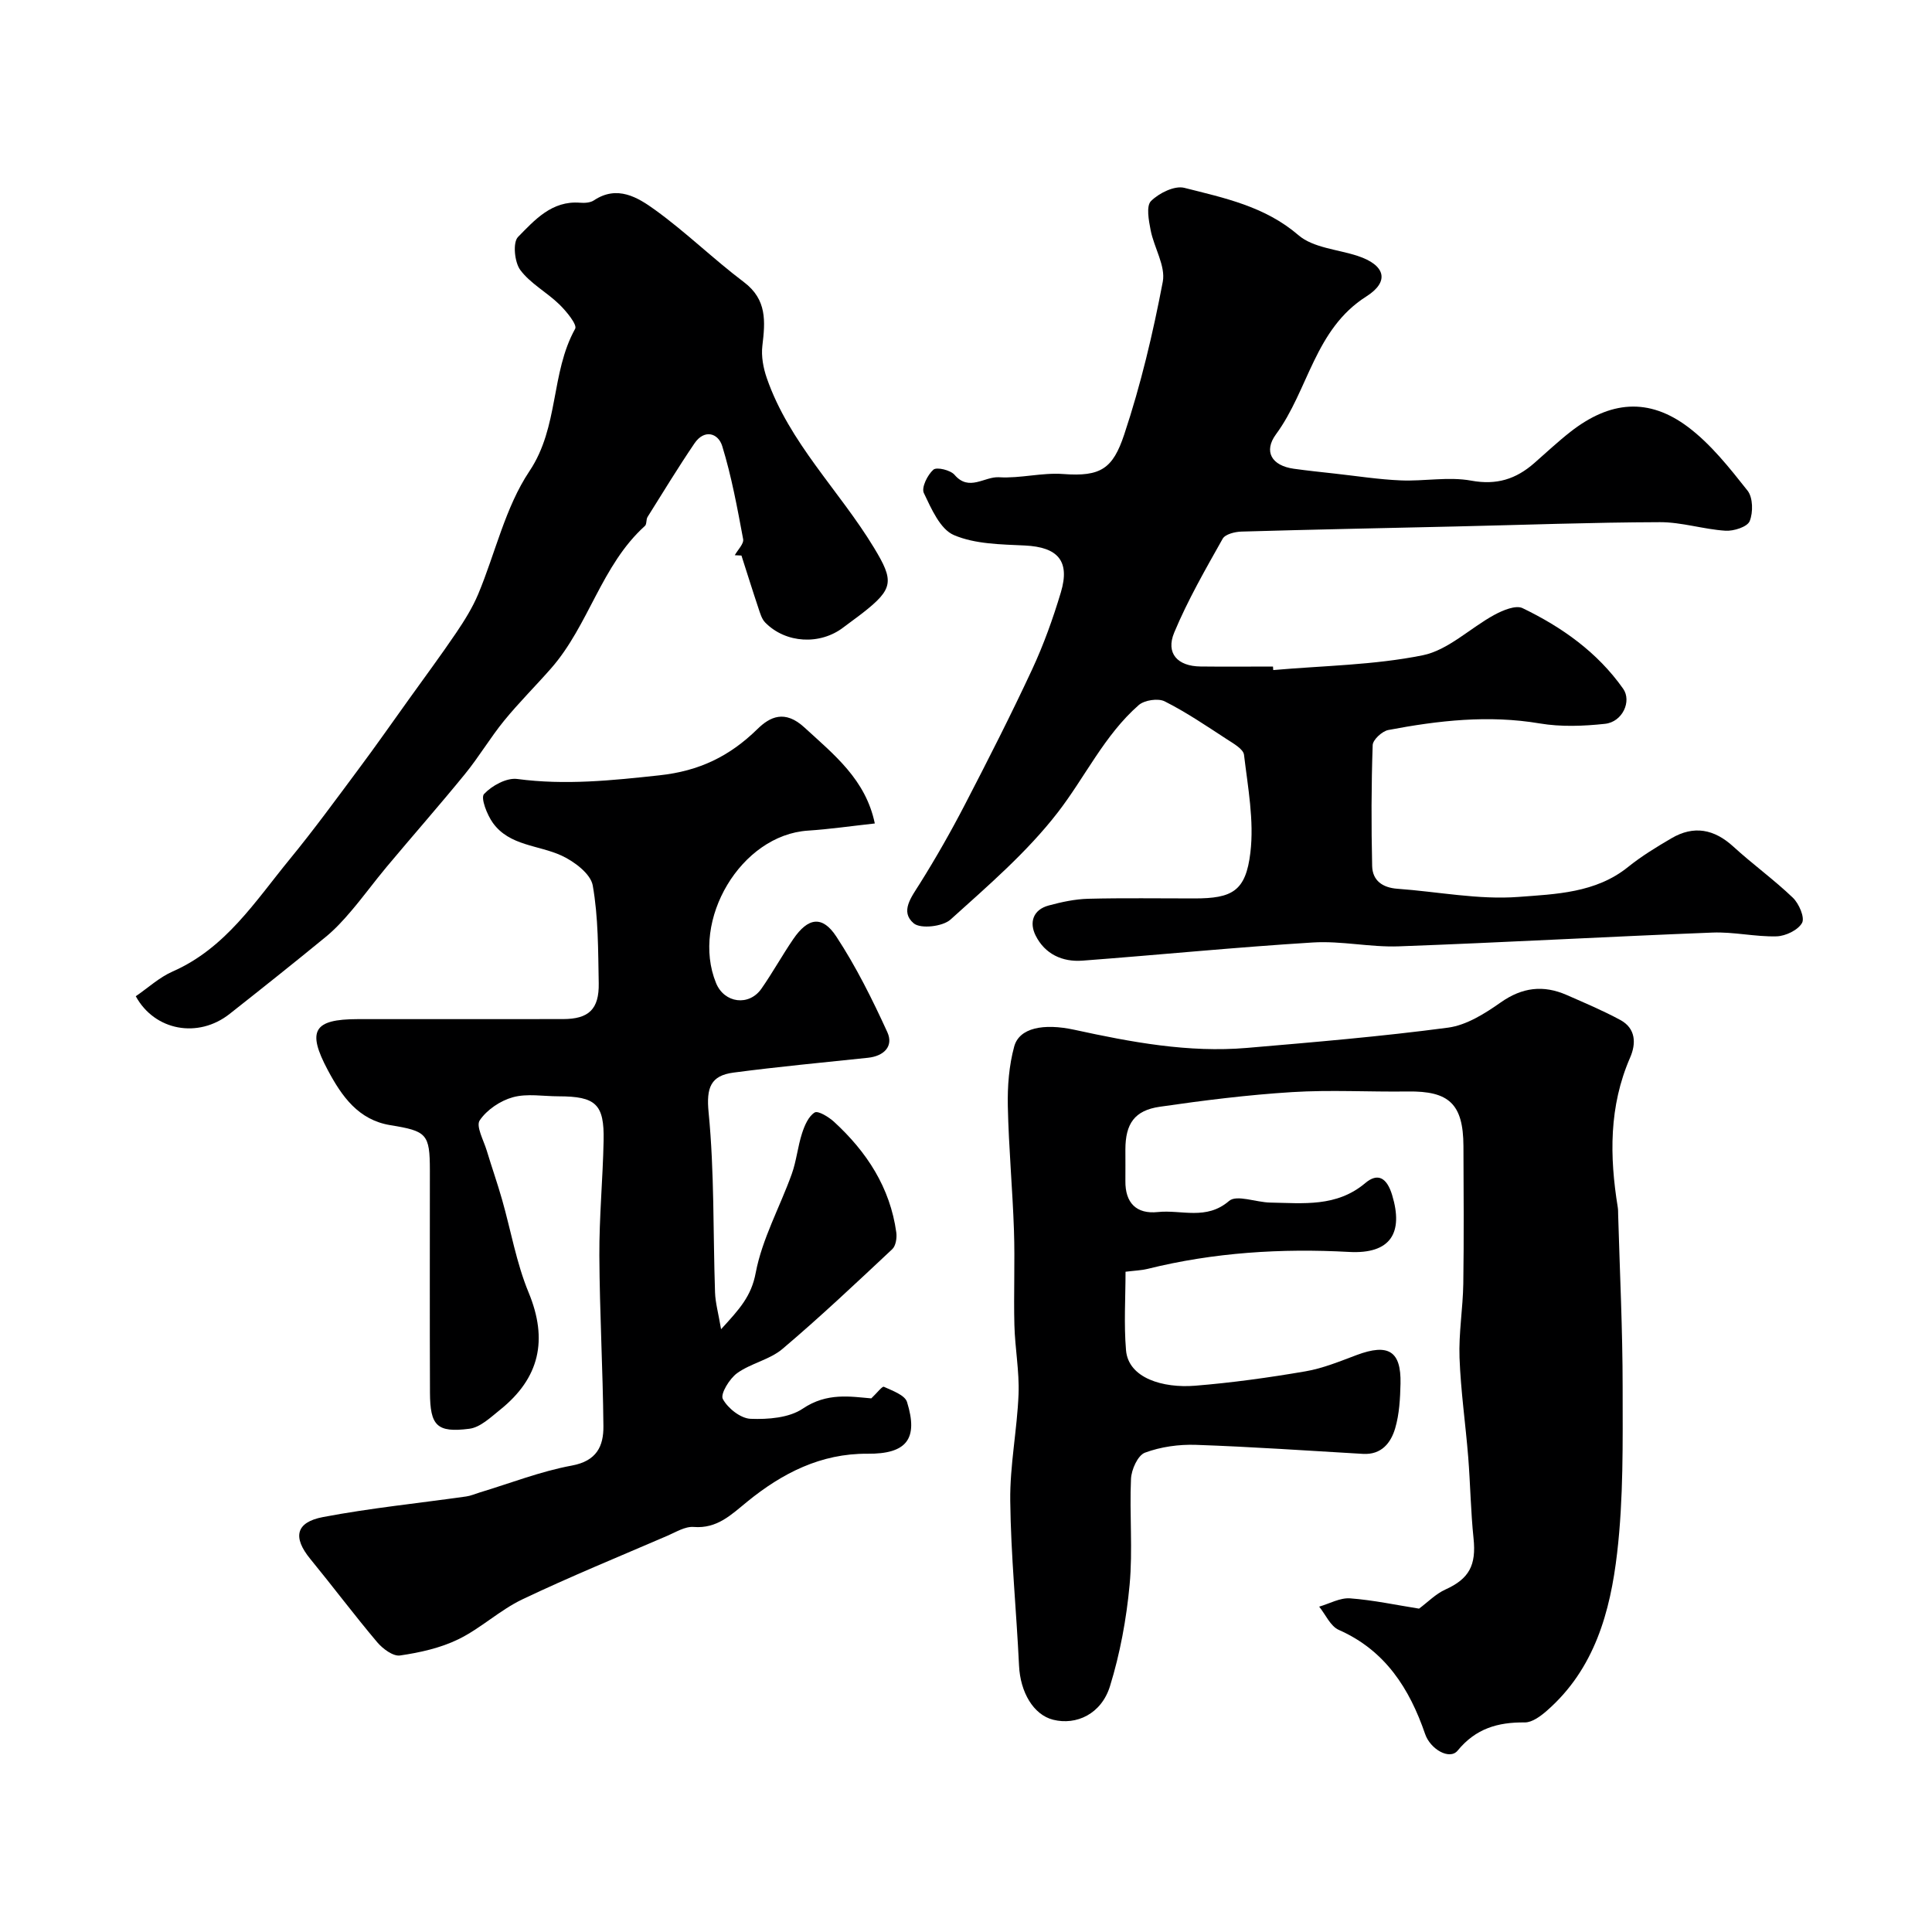
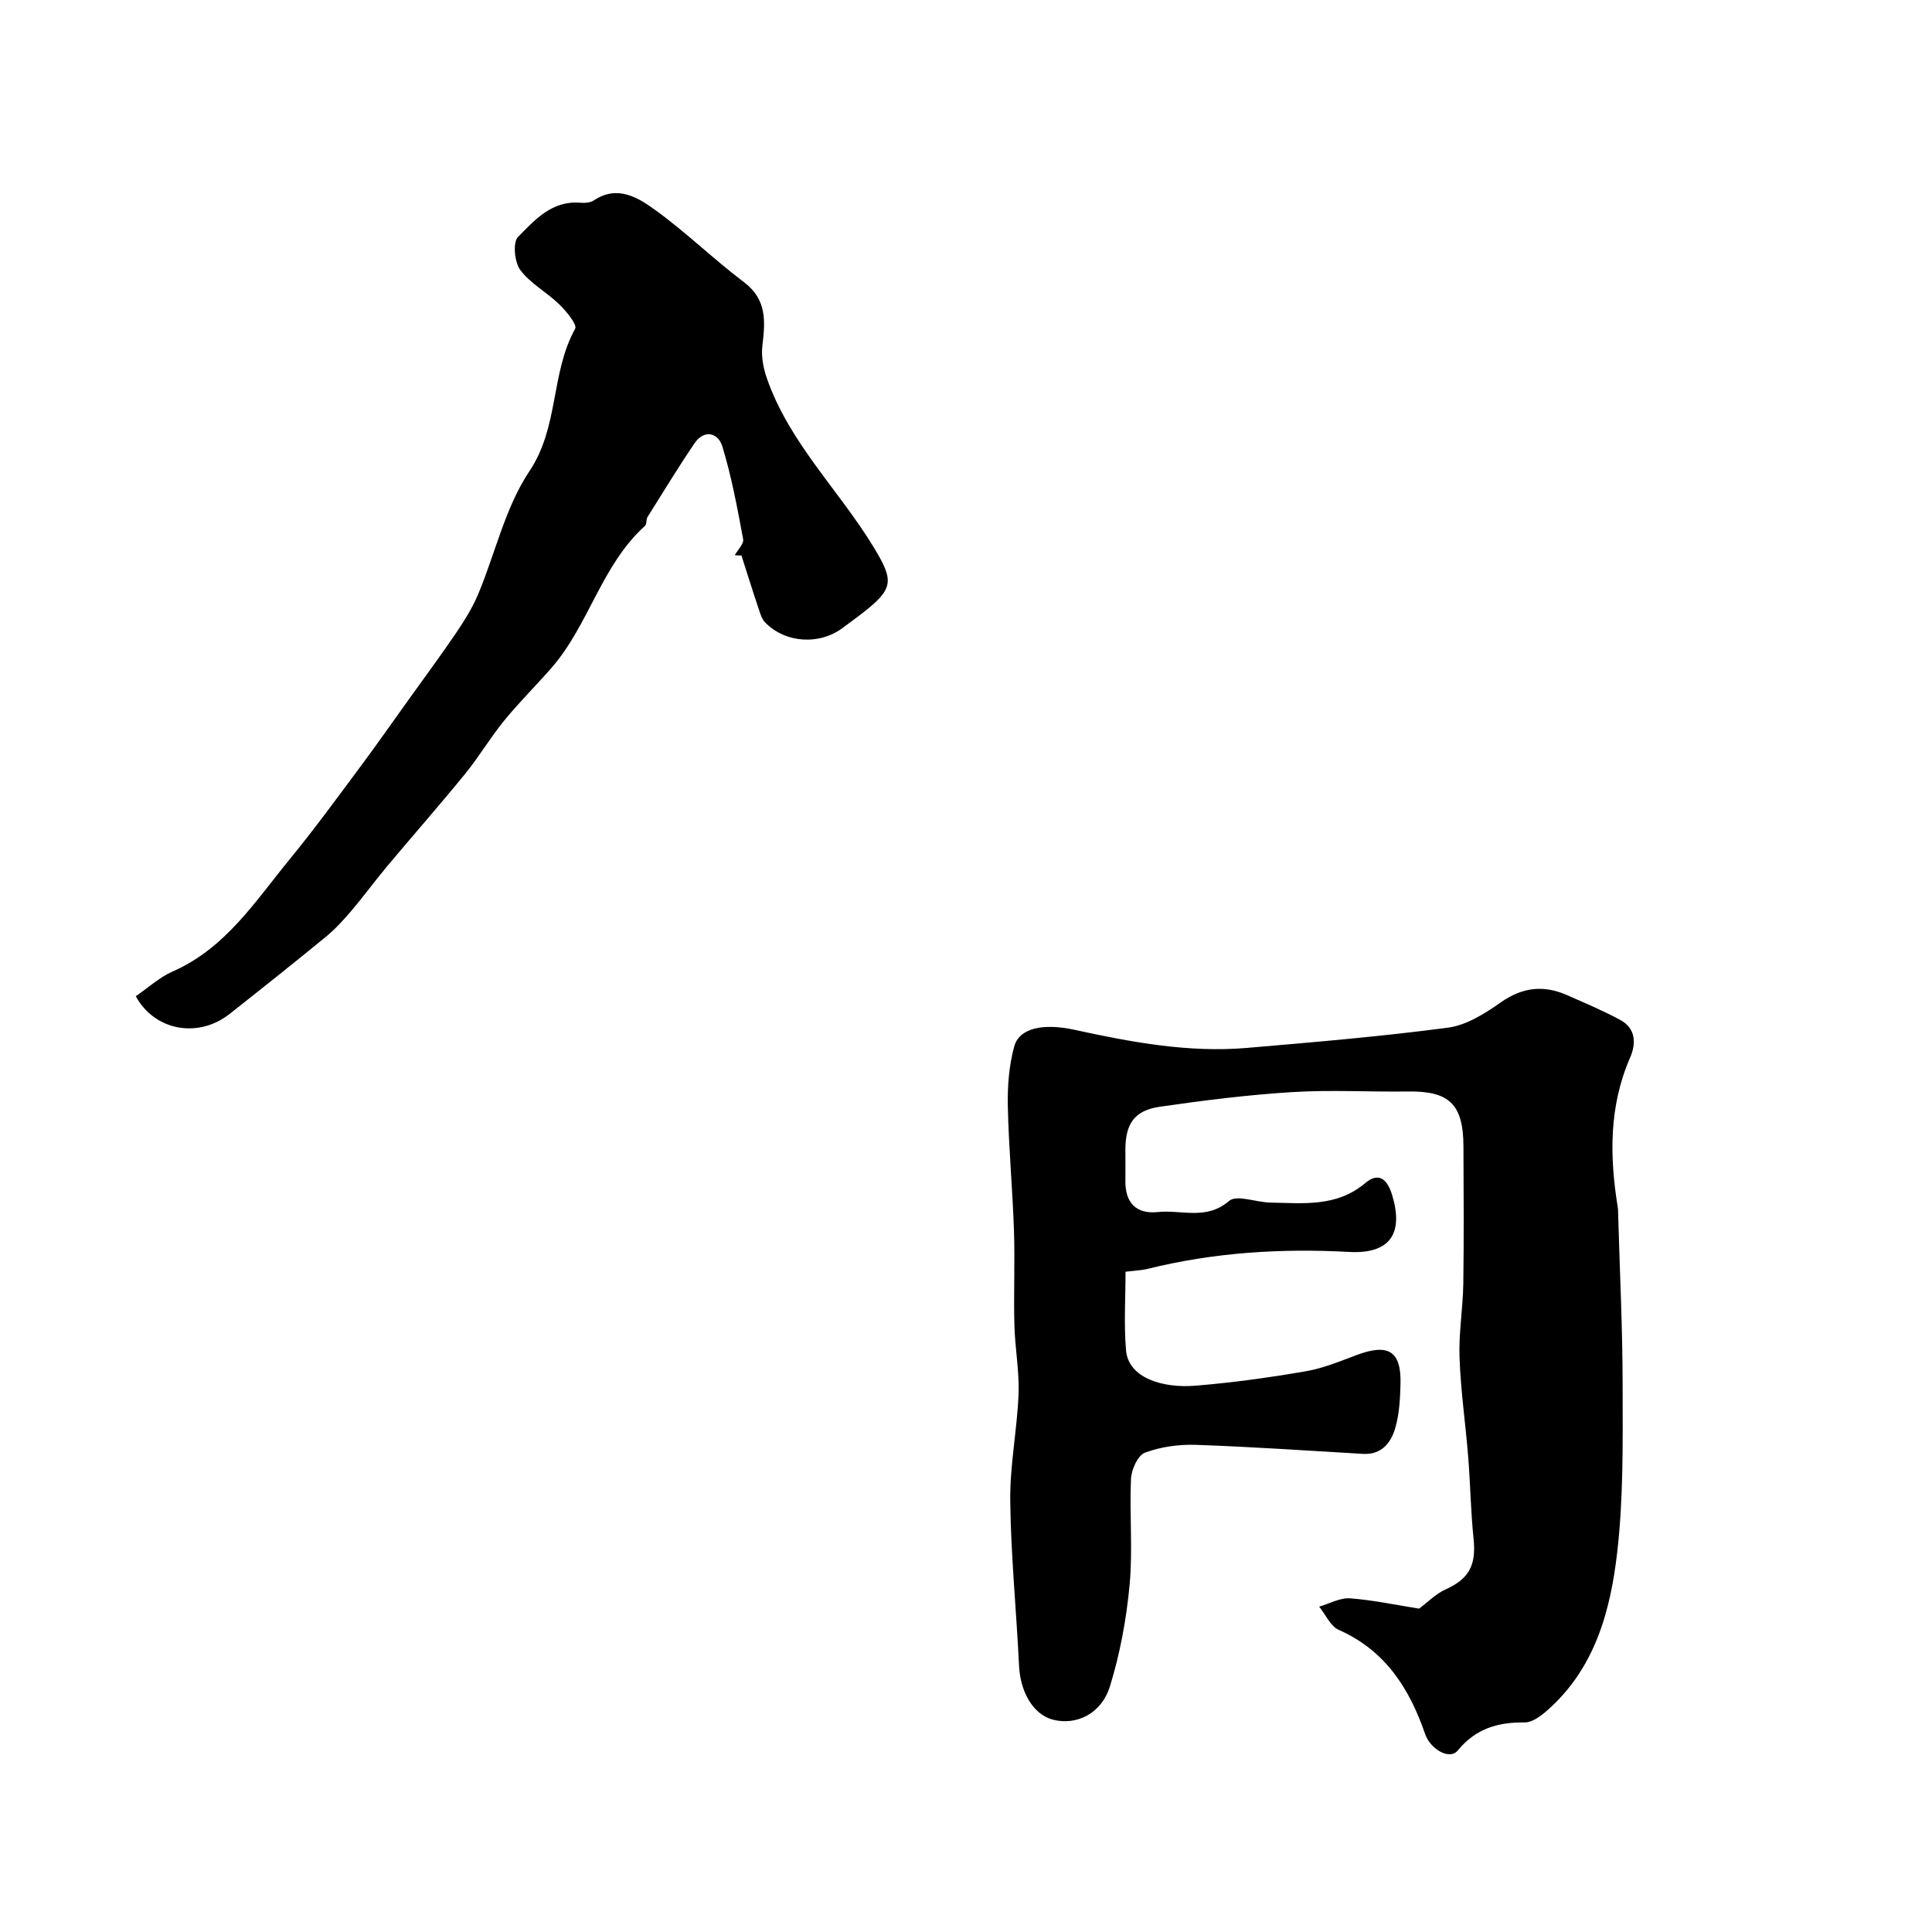
<svg xmlns="http://www.w3.org/2000/svg" enable-background="new 0 0 400 400" viewBox="0 0 400 400">
  <g fill="#000001">
    <path d="m293.8 333.05c1.82-1.35 3.45-3.05 5.44-3.95 4.92-2.22 6.43-5.01 5.84-10.61-.58-5.57-.66-11.2-1.1-16.79-.55-6.87-1.55-13.71-1.8-20.58-.19-5.1.7-10.23.78-15.35.14-9.5.07-19 .03-28.49-.04-8.75-3.01-11.42-11.51-11.3-8 .11-16.02-.37-23.99.13-9.15.57-18.28 1.71-27.36 3.03-5.27.76-7.12 3.54-7.13 8.85 0 2.17.02 4.33 0 6.5-.06 4.56 2.28 6.92 6.72 6.45 4.88-.52 10.02 1.78 14.75-2.3 1.57-1.35 5.6.29 8.51.34 6.84.12 13.75.98 19.7-4.05 2.54-2.14 4.44-1.17 5.55 2.5 2.36 7.79-.27 12.25-8.94 11.77-13.99-.77-27.99.1-41.7 3.51-1.27.31-2.6.35-4.56.59 0 5.37-.36 10.85.1 16.25.49 5.8 7.67 7.88 14.29 7.35 7.65-.62 15.29-1.68 22.86-2.98 3.63-.62 7.14-2.08 10.62-3.38 6.54-2.44 9.21-.83 9.06 5.92-.07 3.1-.24 6.3-1.1 9.24-.89 3.02-2.83 5.53-6.66 5.31-11.53-.67-23.05-1.47-34.59-1.87-3.53-.12-7.28.4-10.56 1.62-1.48.55-2.81 3.51-2.89 5.43-.33 7.32.39 14.71-.29 21.97-.66 7.06-1.97 14.18-4.06 20.95-1.79 5.76-6.97 8.15-11.78 6.94-4.06-1.03-6.79-5.67-7.05-11.21-.54-11.37-1.69-22.73-1.82-34.1-.09-7.36 1.43-14.72 1.72-22.1.18-4.74-.74-9.52-.86-14.29-.17-6.53.13-13.07-.09-19.59-.29-8.57-1.09-17.13-1.27-25.71-.09-4.13.24-8.42 1.32-12.38 1.05-3.86 6.04-4.86 12.49-3.46 11.75 2.56 23.58 4.78 35.68 3.75 13.91-1.19 27.83-2.36 41.67-4.2 3.81-.51 7.62-2.92 10.89-5.22 4.46-3.14 8.83-3.65 13.65-1.54 3.74 1.64 7.51 3.23 11.1 5.17 3.24 1.75 3.31 4.89 2.03 7.81-4.38 10.06-4.26 20.43-2.55 30.97.08.49.07 1 .08 1.5.34 11.93.93 23.86.93 35.8.01 11.43.18 22.95-1.14 34.27-1.41 12.15-4.67 24.03-14.53 32.65-1.29 1.13-3.06 2.46-4.6 2.44-5.58-.06-10.14 1.26-13.89 5.83-1.67 2.04-5.67-.31-6.73-3.42-3.24-9.42-8.24-17.31-17.88-21.57-1.73-.76-2.73-3.17-4.06-4.81 2.14-.62 4.32-1.87 6.4-1.72 4.83.36 9.63 1.4 14.28 2.13z" />
-     <path d="m181.12 170.49c-5 .55-9.4 1.19-13.82 1.48-13.93.89-24.35 18.6-19.05 31.56 1.71 4.19 6.83 4.85 9.4 1.16 2.33-3.34 4.3-6.92 6.6-10.28 3.03-4.43 5.99-4.94 8.9-.51 4.09 6.23 7.45 12.99 10.56 19.79 1.34 2.93-.7 4.96-4 5.31-9.29.98-18.59 1.85-27.85 3.07-4.7.62-5.66 3.08-5.15 8.25 1.21 12.34.91 24.83 1.33 37.26.07 2.14.68 4.25 1.25 7.62 3.8-4.15 6.26-6.8 7.17-11.67 1.33-7.03 5-13.6 7.46-20.45.98-2.72 1.24-5.7 2.14-8.46.52-1.6 1.33-3.5 2.61-4.29.7-.43 2.9.92 4 1.92 6.78 6.22 11.62 13.61 12.9 22.93.15 1.11-.1 2.75-.83 3.44-7.47 7-14.93 14.05-22.74 20.66-2.64 2.24-6.53 2.96-9.39 5.02-1.58 1.14-3.51 4.32-2.96 5.34 1.02 1.92 3.69 4.03 5.75 4.11 3.62.14 7.97-.19 10.81-2.11 5.01-3.39 9.94-2.48 14.18-2.12 1.19-1.13 2.27-2.56 2.61-2.4 1.76.81 4.34 1.71 4.79 3.15 2.39 7.68-.11 10.78-8.19 10.71-9.65-.08-17.66 4.04-24.85 9.89-3.36 2.73-6.25 5.66-11.14 5.27-1.77-.14-3.69 1.08-5.47 1.84-10.02 4.32-20.14 8.46-29.99 13.15-4.66 2.22-8.59 5.99-13.24 8.26-3.71 1.81-7.97 2.76-12.09 3.36-1.44.21-3.59-1.4-4.73-2.75-4.75-5.63-9.18-11.54-13.85-17.24-3.64-4.44-3.07-7.59 2.64-8.67 9.79-1.86 19.75-2.86 29.63-4.26.95-.13 1.86-.54 2.78-.82 6.36-1.92 12.61-4.38 19.1-5.58 5.16-.95 6.58-4.03 6.54-8.16-.11-11.77-.78-23.53-.84-35.3-.04-7.93.72-15.86.88-23.8.16-7.57-1.61-9.18-9.32-9.19-3.17 0-6.5-.62-9.45.19-2.6.71-5.4 2.59-6.88 4.79-.82 1.21.82 4.15 1.46 6.27 1.02 3.39 2.2 6.73 3.17 10.14 1.83 6.41 2.96 13.11 5.49 19.22 4.07 9.83 2.27 17.73-5.89 24.28-1.96 1.57-4.12 3.66-6.38 3.94-6.73.86-8.12-.63-8.15-7.5-.06-15.32-.02-30.65-.02-45.98 0-7.59-.65-8.15-8.2-9.38-6.59-1.08-10.03-5.94-12.94-11.41-4.33-8.12-2.97-10.53 6.21-10.54 14.17-.01 28.33.01 42.5-.01 5.31-.01 7.49-2.02 7.39-7.44-.13-6.76-.07-13.62-1.24-20.23-.43-2.41-3.83-4.97-6.46-6.18-4.78-2.2-10.77-1.99-14.21-6.76-1.22-1.69-2.57-5.19-1.84-5.98 1.62-1.74 4.68-3.42 6.89-3.12 9.91 1.32 19.58.31 29.44-.76 8.25-.89 14.53-3.95 20.28-9.58 2.59-2.54 5.66-4.05 9.71-.34 6.19 5.68 12.7 10.8 14.59 19.89z" />
-     <path d="m263.61 138.73c10.34-.91 20.83-1.02 30.94-3.06 5.29-1.07 9.83-5.65 14.86-8.38 1.74-.94 4.41-2.06 5.82-1.38 8.17 3.94 15.5 9.13 20.83 16.69 1.8 2.56-.12 6.87-3.76 7.26-4.46.48-9.12.66-13.51-.08-10.6-1.79-20.99-.61-31.35 1.36-1.28.24-3.2 2.01-3.24 3.12-.29 8.34-.3 16.69-.11 25.04.07 3.03 2.17 4.49 5.24 4.71 8.35.6 16.78 2.31 25.03 1.69 7.72-.59 16.01-.8 22.7-6.19 2.78-2.24 5.88-4.13 8.97-5.94 4.65-2.74 8.87-1.92 12.84 1.71 4 3.66 8.43 6.85 12.33 10.59 1.26 1.21 2.5 4.1 1.9 5.2-.82 1.49-3.4 2.73-5.27 2.79-4.42.12-8.88-.96-13.3-.78-21.64.84-43.27 2.06-64.91 2.85-5.92.22-11.91-1.17-17.81-.8-15.91.98-31.78 2.56-47.68 3.76-4.19.32-7.8-1.37-9.71-5.19-1.35-2.68-.58-5.35 2.71-6.23 2.66-.72 5.44-1.32 8.18-1.39 7.33-.19 14.66-.06 22-.07 7.81 0 10.62-1.49 11.57-9.5.79-6.61-.52-13.51-1.32-20.23-.14-1.21-2.21-2.35-3.57-3.24-4.21-2.74-8.38-5.58-12.85-7.83-1.36-.69-4.2-.26-5.38.77-7.12 6.24-11.11 14.93-16.78 22.25-6.35 8.21-14.42 15.15-22.19 22.16-1.61 1.45-6.19 1.97-7.61.78-2.89-2.43-.49-5.43 1.23-8.18 3.36-5.36 6.5-10.88 9.41-16.5 4.78-9.22 9.49-18.48 13.87-27.89 2.39-5.14 4.32-10.53 5.95-15.96 1.95-6.52-.64-9.37-7.45-9.7-4.96-.24-10.29-.27-14.7-2.16-2.85-1.22-4.67-5.47-6.22-8.71-.54-1.12.76-3.76 1.98-4.83.68-.6 3.53.08 4.38 1.07 3.02 3.53 6.19.31 9.21.5 4.39.27 8.89-1 13.27-.67 7.81.59 10.3-1.12 12.65-8.19 3.43-10.29 5.95-20.95 7.98-31.61.62-3.27-1.8-7.05-2.51-10.67-.39-2.01-.96-5.01.07-6.04 1.65-1.65 4.88-3.25 6.9-2.74 8.28 2.1 16.68 3.82 23.64 9.81 3.05 2.62 8.09 2.92 12.23 4.28 5.68 1.86 6.76 5.26 1.81 8.4-10.7 6.79-11.96 19.36-18.69 28.52-2.63 3.57-.92 6.51 3.68 7.15 2.82.39 5.65.69 8.47 1 4.55.5 9.09 1.22 13.65 1.41 4.87.21 9.89-.81 14.6.05 5.28.97 9.28-.32 13.05-3.62 2.48-2.17 4.88-4.43 7.47-6.46 8.23-6.45 16.23-7.16 24.41-1 4.73 3.57 8.57 8.45 12.29 13.15 1.13 1.43 1.18 4.52.44 6.32-.49 1.19-3.31 2.09-5.01 1.98-4.54-.29-9.04-1.78-13.56-1.77-14.1.04-28.2.57-42.3.89-14.79.34-29.58.63-44.37 1.06-1.34.04-3.34.54-3.87 1.48-3.57 6.35-7.23 12.71-10.03 19.42-1.8 4.31.69 6.98 5.45 7.03 5 .06 10 .01 15 .01.01.24.03.49.05.73z" />
    <path d="m152.13 114.95c.61-1.12 1.91-2.36 1.73-3.33-1.21-6.47-2.4-12.99-4.33-19.26-.83-2.71-3.71-3.57-5.75-.56-3.38 4.98-6.51 10.12-9.71 15.23-.33.53-.14 1.49-.54 1.85-9.03 8.15-11.6 20.55-19.42 29.48-3.2 3.65-6.66 7.08-9.73 10.84-2.88 3.53-5.22 7.51-8.1 11.04-5.29 6.49-10.83 12.78-16.2 19.2-2.52 3.01-4.83 6.19-7.37 9.17-1.61 1.9-3.32 3.76-5.24 5.34-6.58 5.4-13.25 10.7-19.93 15.97-6.5 5.13-15.51 3.51-19.43-3.66 2.52-1.72 4.87-3.91 7.65-5.13 10.94-4.81 17.09-14.53 24.21-23.22 4.97-6.06 9.6-12.4 14.28-18.69 3.51-4.7 6.87-9.51 10.29-14.28 3.32-4.64 6.72-9.22 9.92-13.94 1.71-2.53 3.36-5.18 4.54-7.98 3.56-8.51 5.6-17.98 10.62-25.48 6.15-9.19 4.35-20.29 9.46-29.47.47-.84-1.81-3.62-3.27-5.04-2.58-2.52-5.99-4.31-8.09-7.13-1.2-1.62-1.59-5.7-.47-6.84 3.44-3.5 7-7.55 12.83-7.09.95.08 2.13.01 2.87-.48 4.85-3.24 9.1-.62 12.67 1.96 6.4 4.62 12.09 10.2 18.4 14.96 4.81 3.63 4.42 8.15 3.82 13.18-.26 2.18.19 4.6.92 6.7 4.65 13.4 15 23.25 22.17 35.08 4.19 6.9 4.1 8.52-2.34 13.55-1.29 1.01-2.63 1.94-3.93 2.94-4.83 3.74-11.97 3.37-16.23-.97-.73-.74-1.06-1.95-1.41-2.99-1.21-3.61-2.34-7.25-3.51-10.88-.46-.03-.92-.05-1.38-.07z" />
  </g>
</svg>